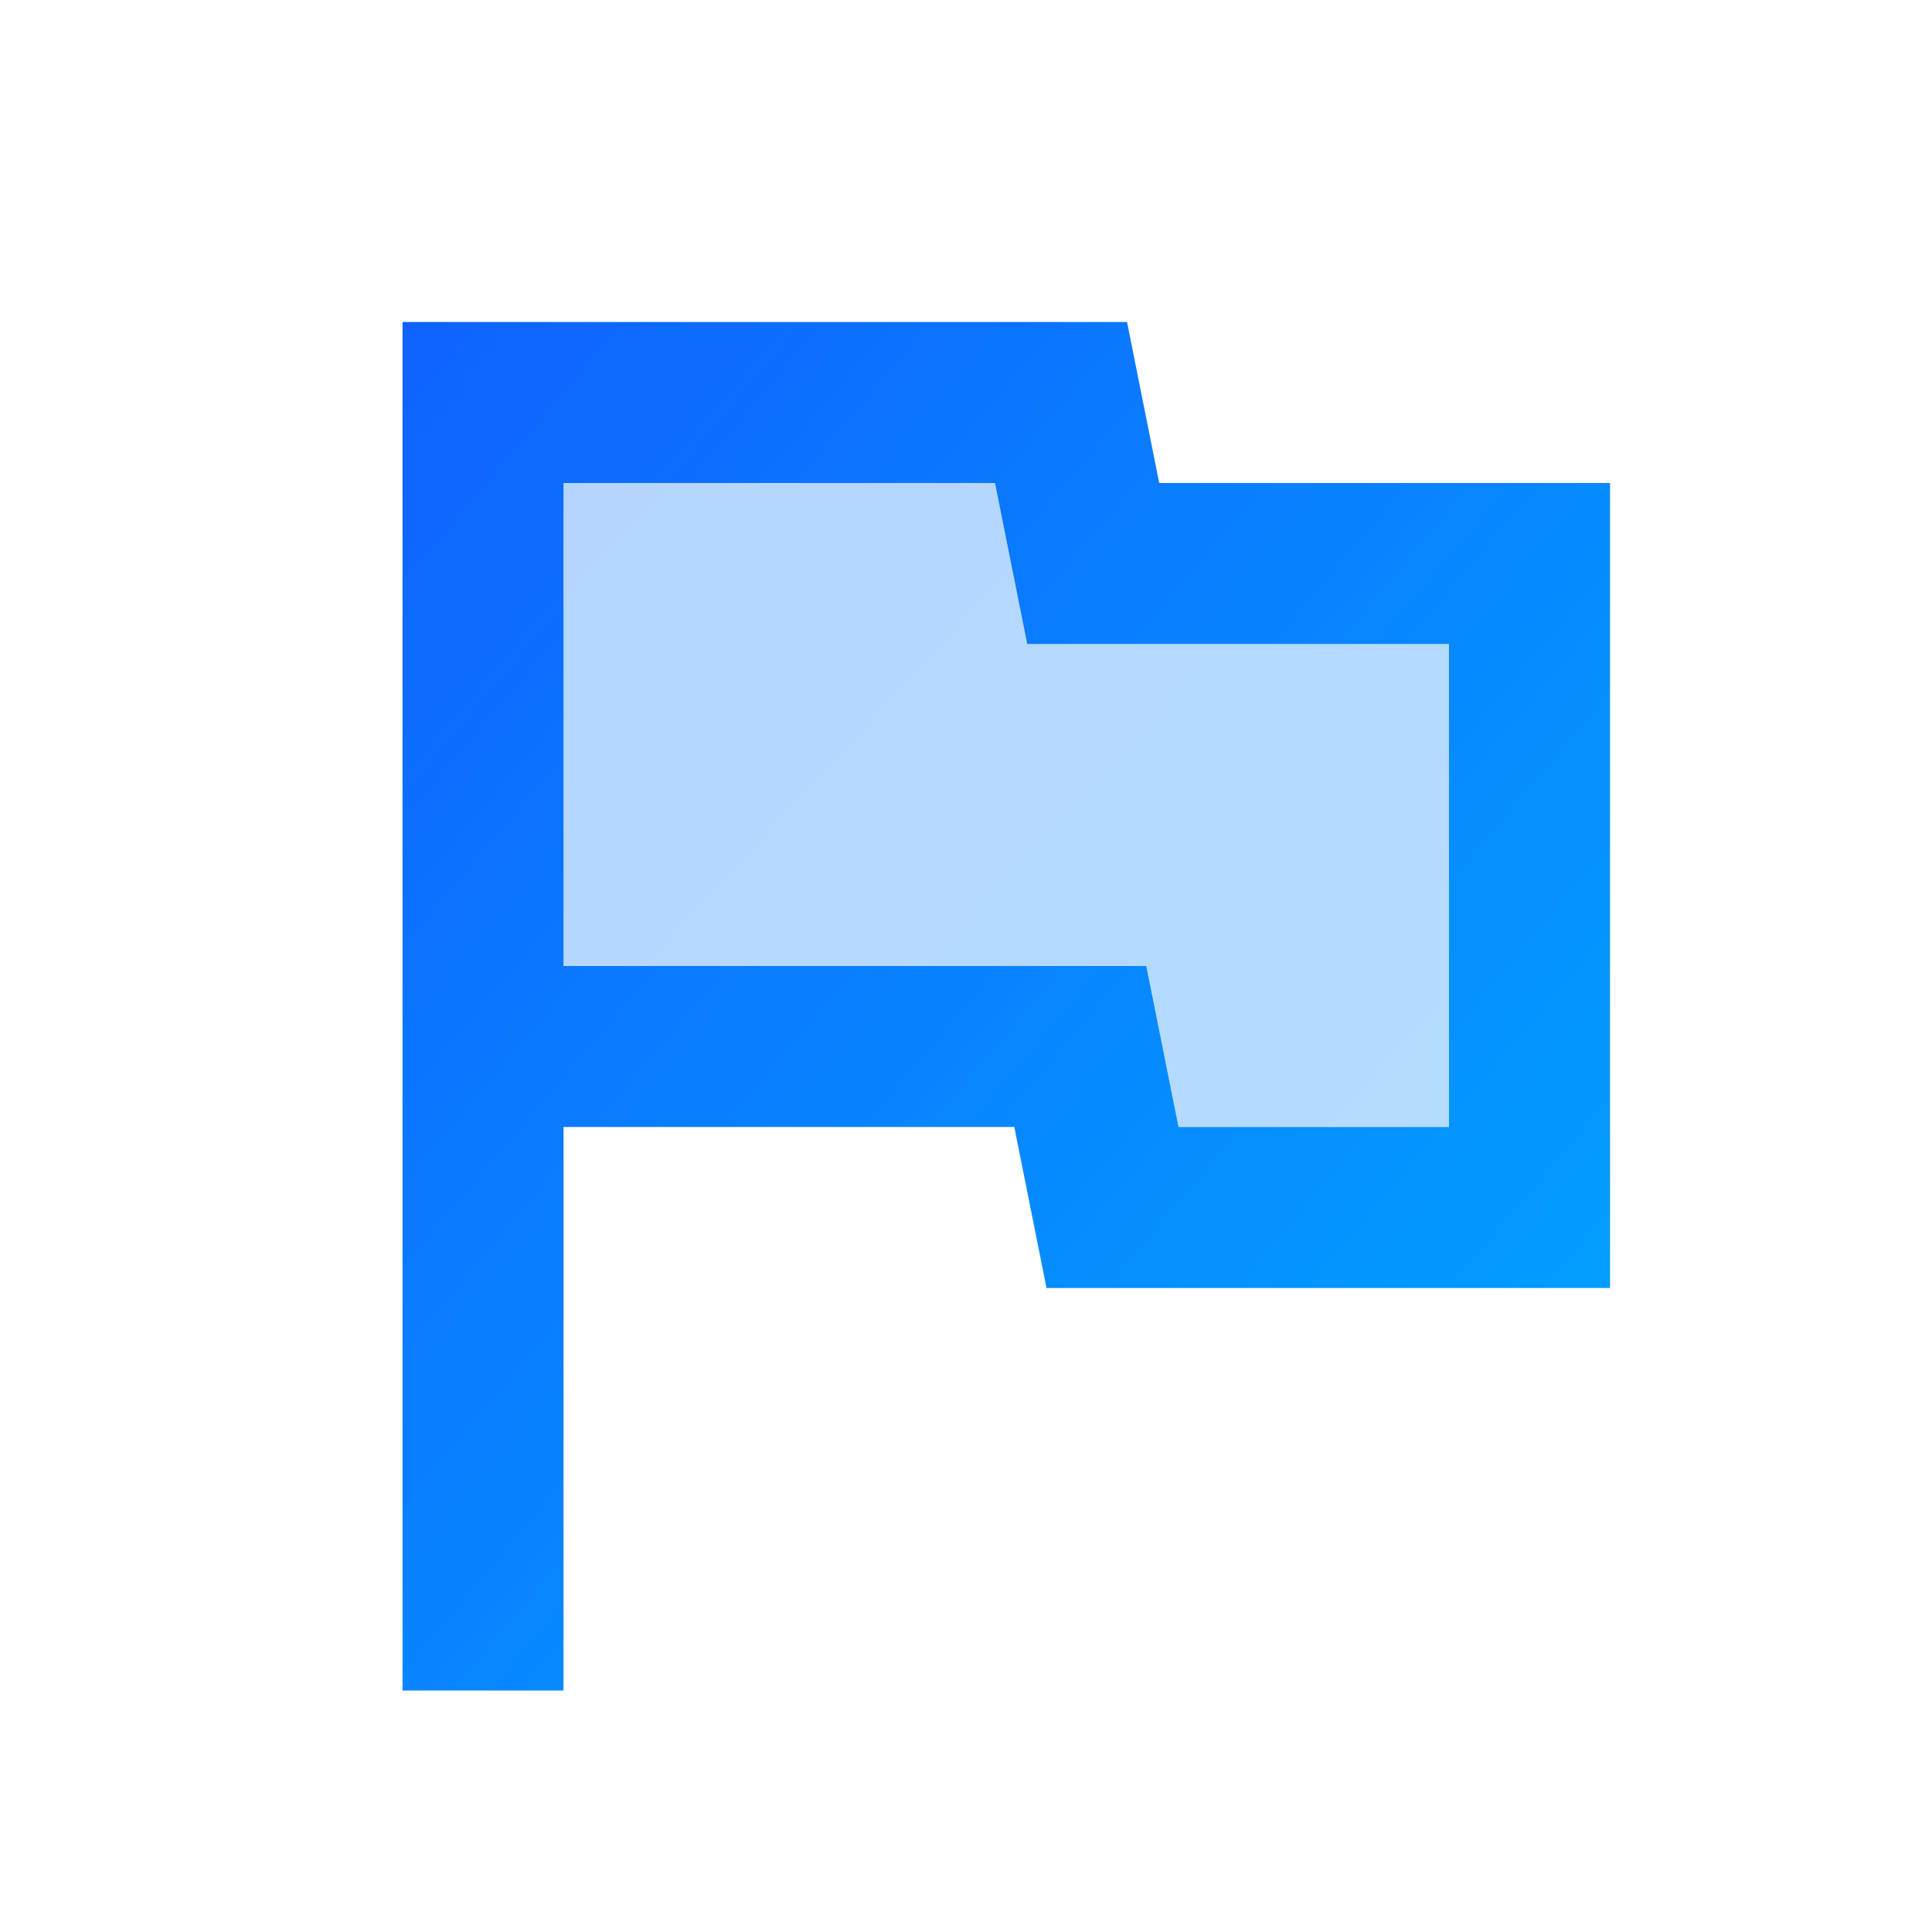
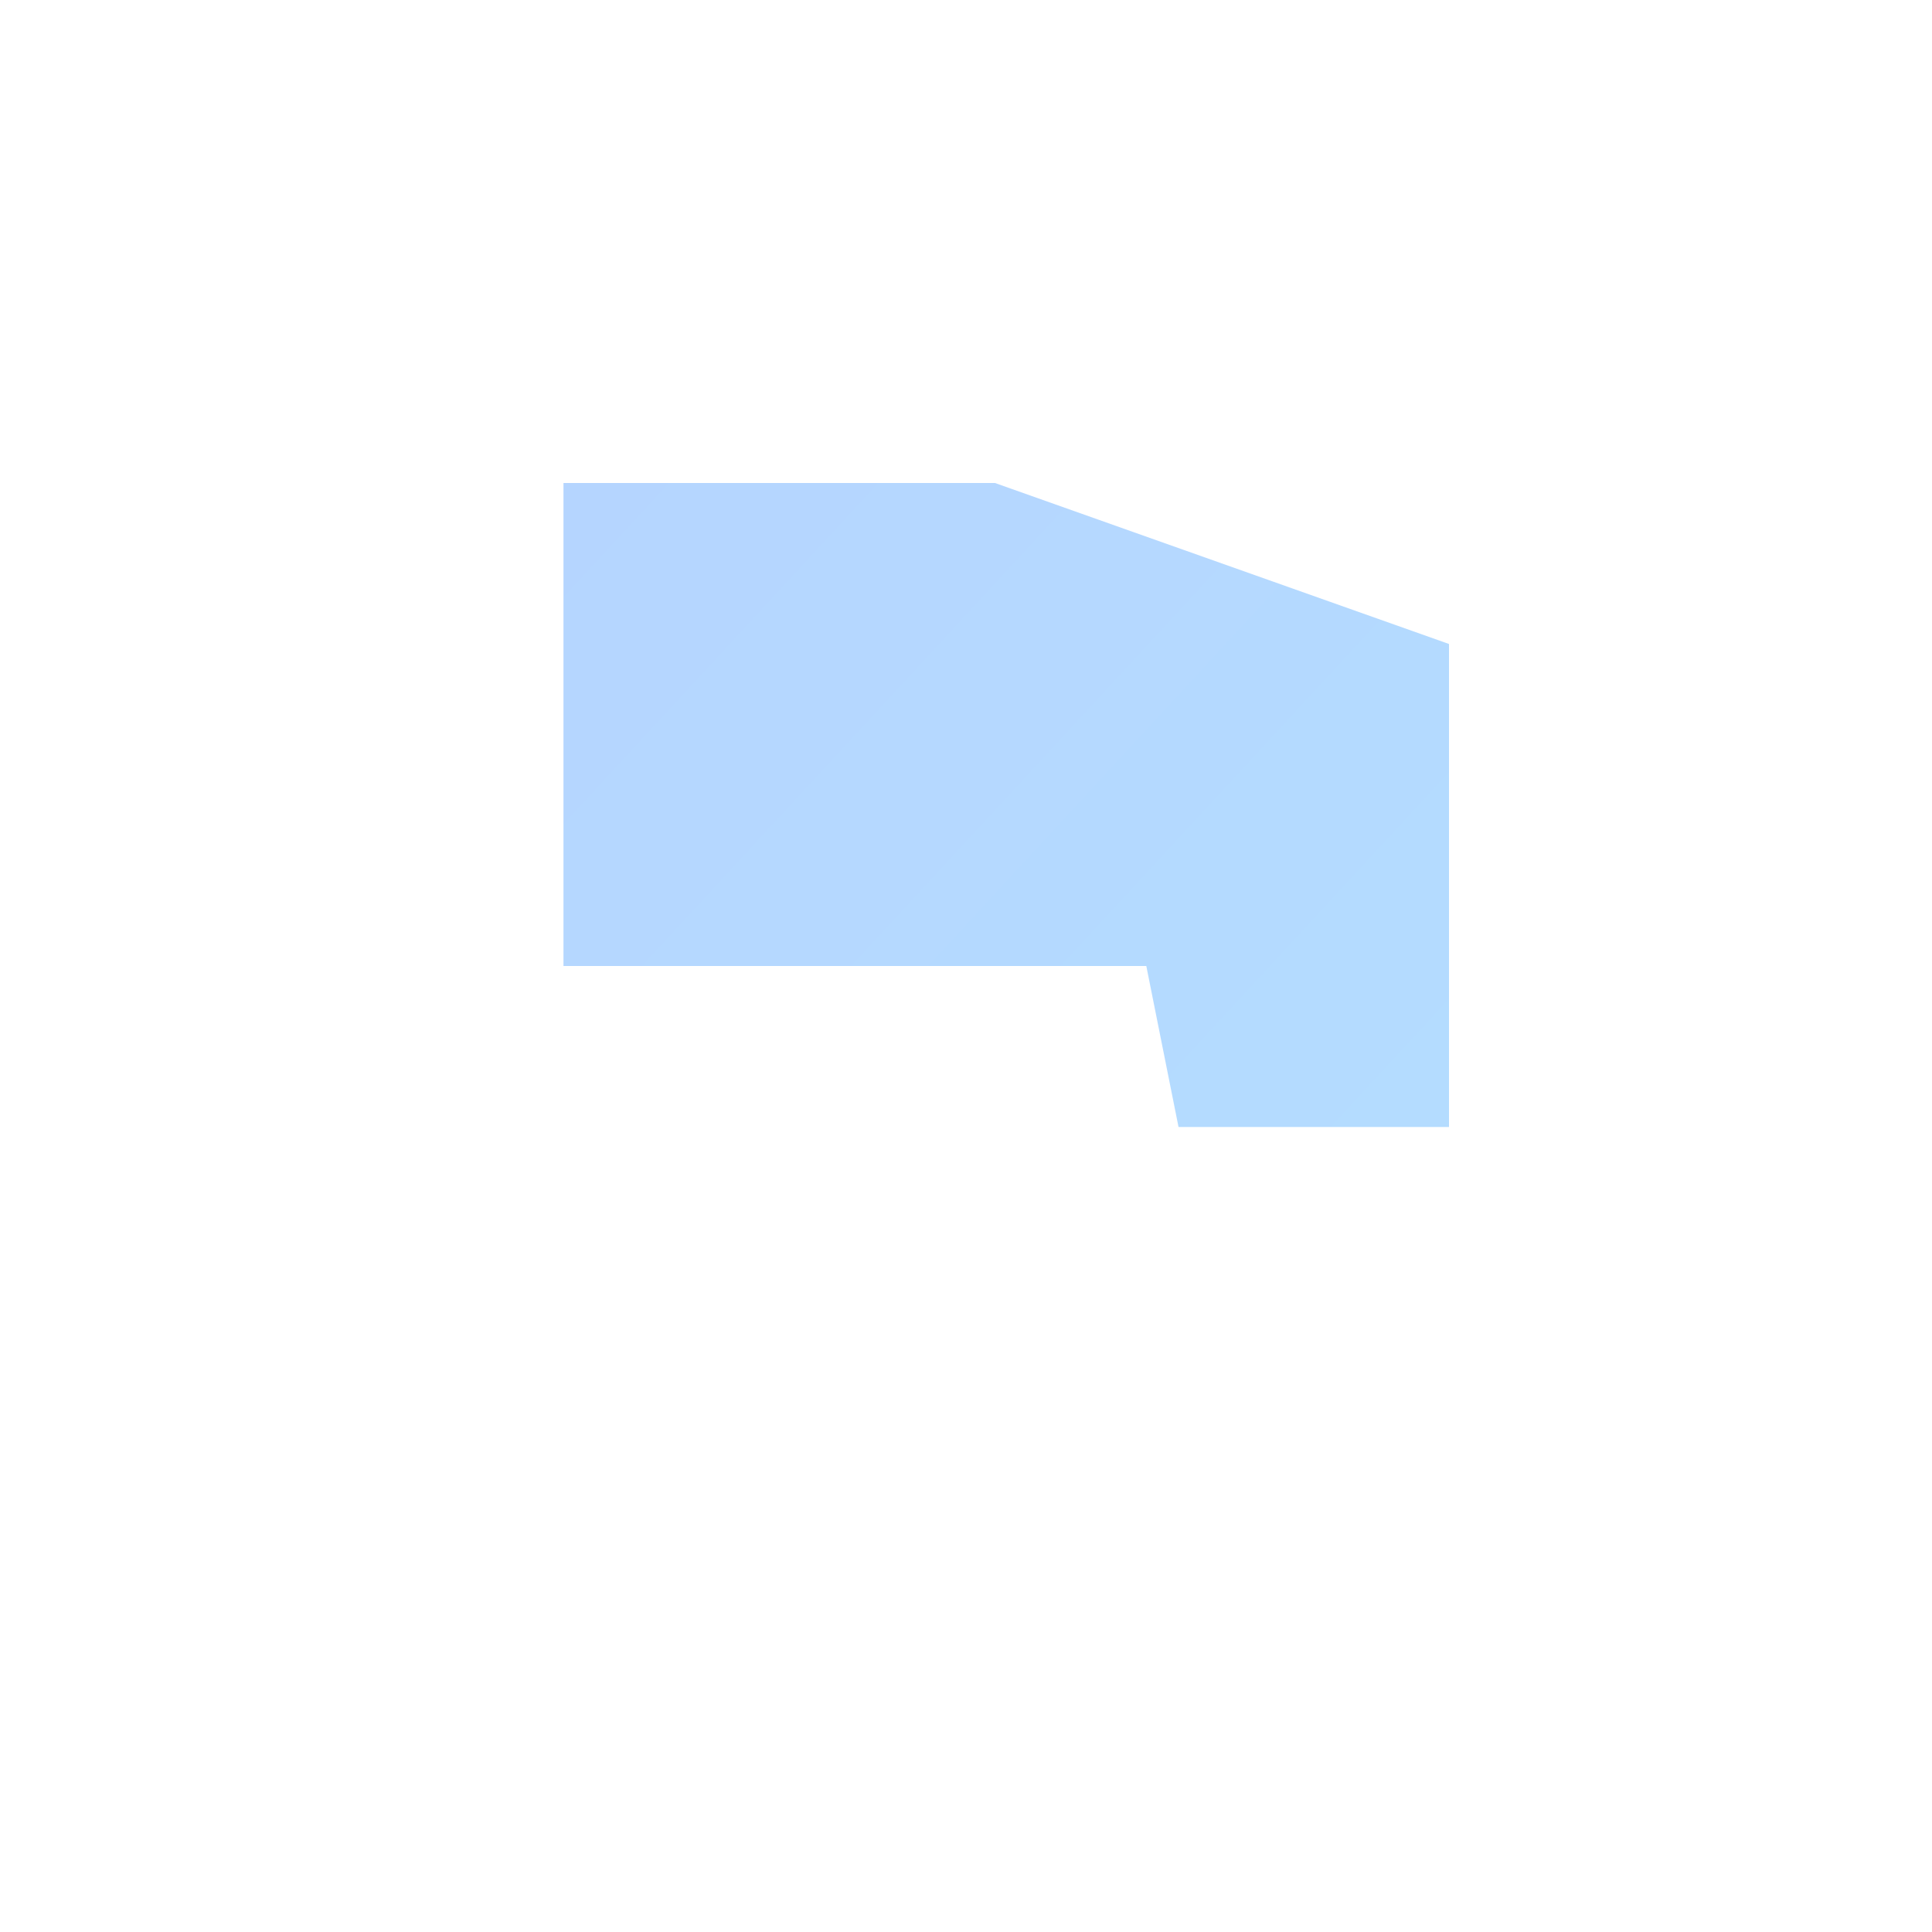
<svg xmlns="http://www.w3.org/2000/svg" width="40" height="40" viewBox="0 0 40 40" fill="none">
-   <path opacity="0.3" d="M20.6 10H11.666V20H23.733L24.4 23.333H30V13.333H21.267L20.6 10Z" fill="url(#paint0linear111514784)" />
-   <path d="M24 10L23.334 6.667H8.334V35H11.667V23.333H21L21.667 26.667H33.334V10H24ZM30 23.333H24.4L23.733 20H11.667V10H20.6L21.267 13.333H30V23.333Z" fill="url(#paint1linear111514784)" />
+   <path opacity="0.3" d="M20.6 10H11.666V20H23.733L24.4 23.333H30V13.333L20.6 10Z" fill="url(#paint0linear111514784)" />
  <defs>
    <linearGradient id="paint0linear111514784" x1="-2.536" y1="-0.909" x2="47.332" y2="45.131" gradientUnits="userSpaceOnUse">
      <stop stop-color="#0F62FF" />
      <stop offset="1" stop-color="#00A9FF" />
    </linearGradient>
    <linearGradient id="paint1linear111514784" x1="8.334" y1="6.506" x2="37.68" y2="31.321" gradientUnits="userSpaceOnUse">
      <stop stop-color="#0F62FF" />
      <stop offset="1" stop-color="#00A9FF" />
    </linearGradient>
  </defs>
</svg>